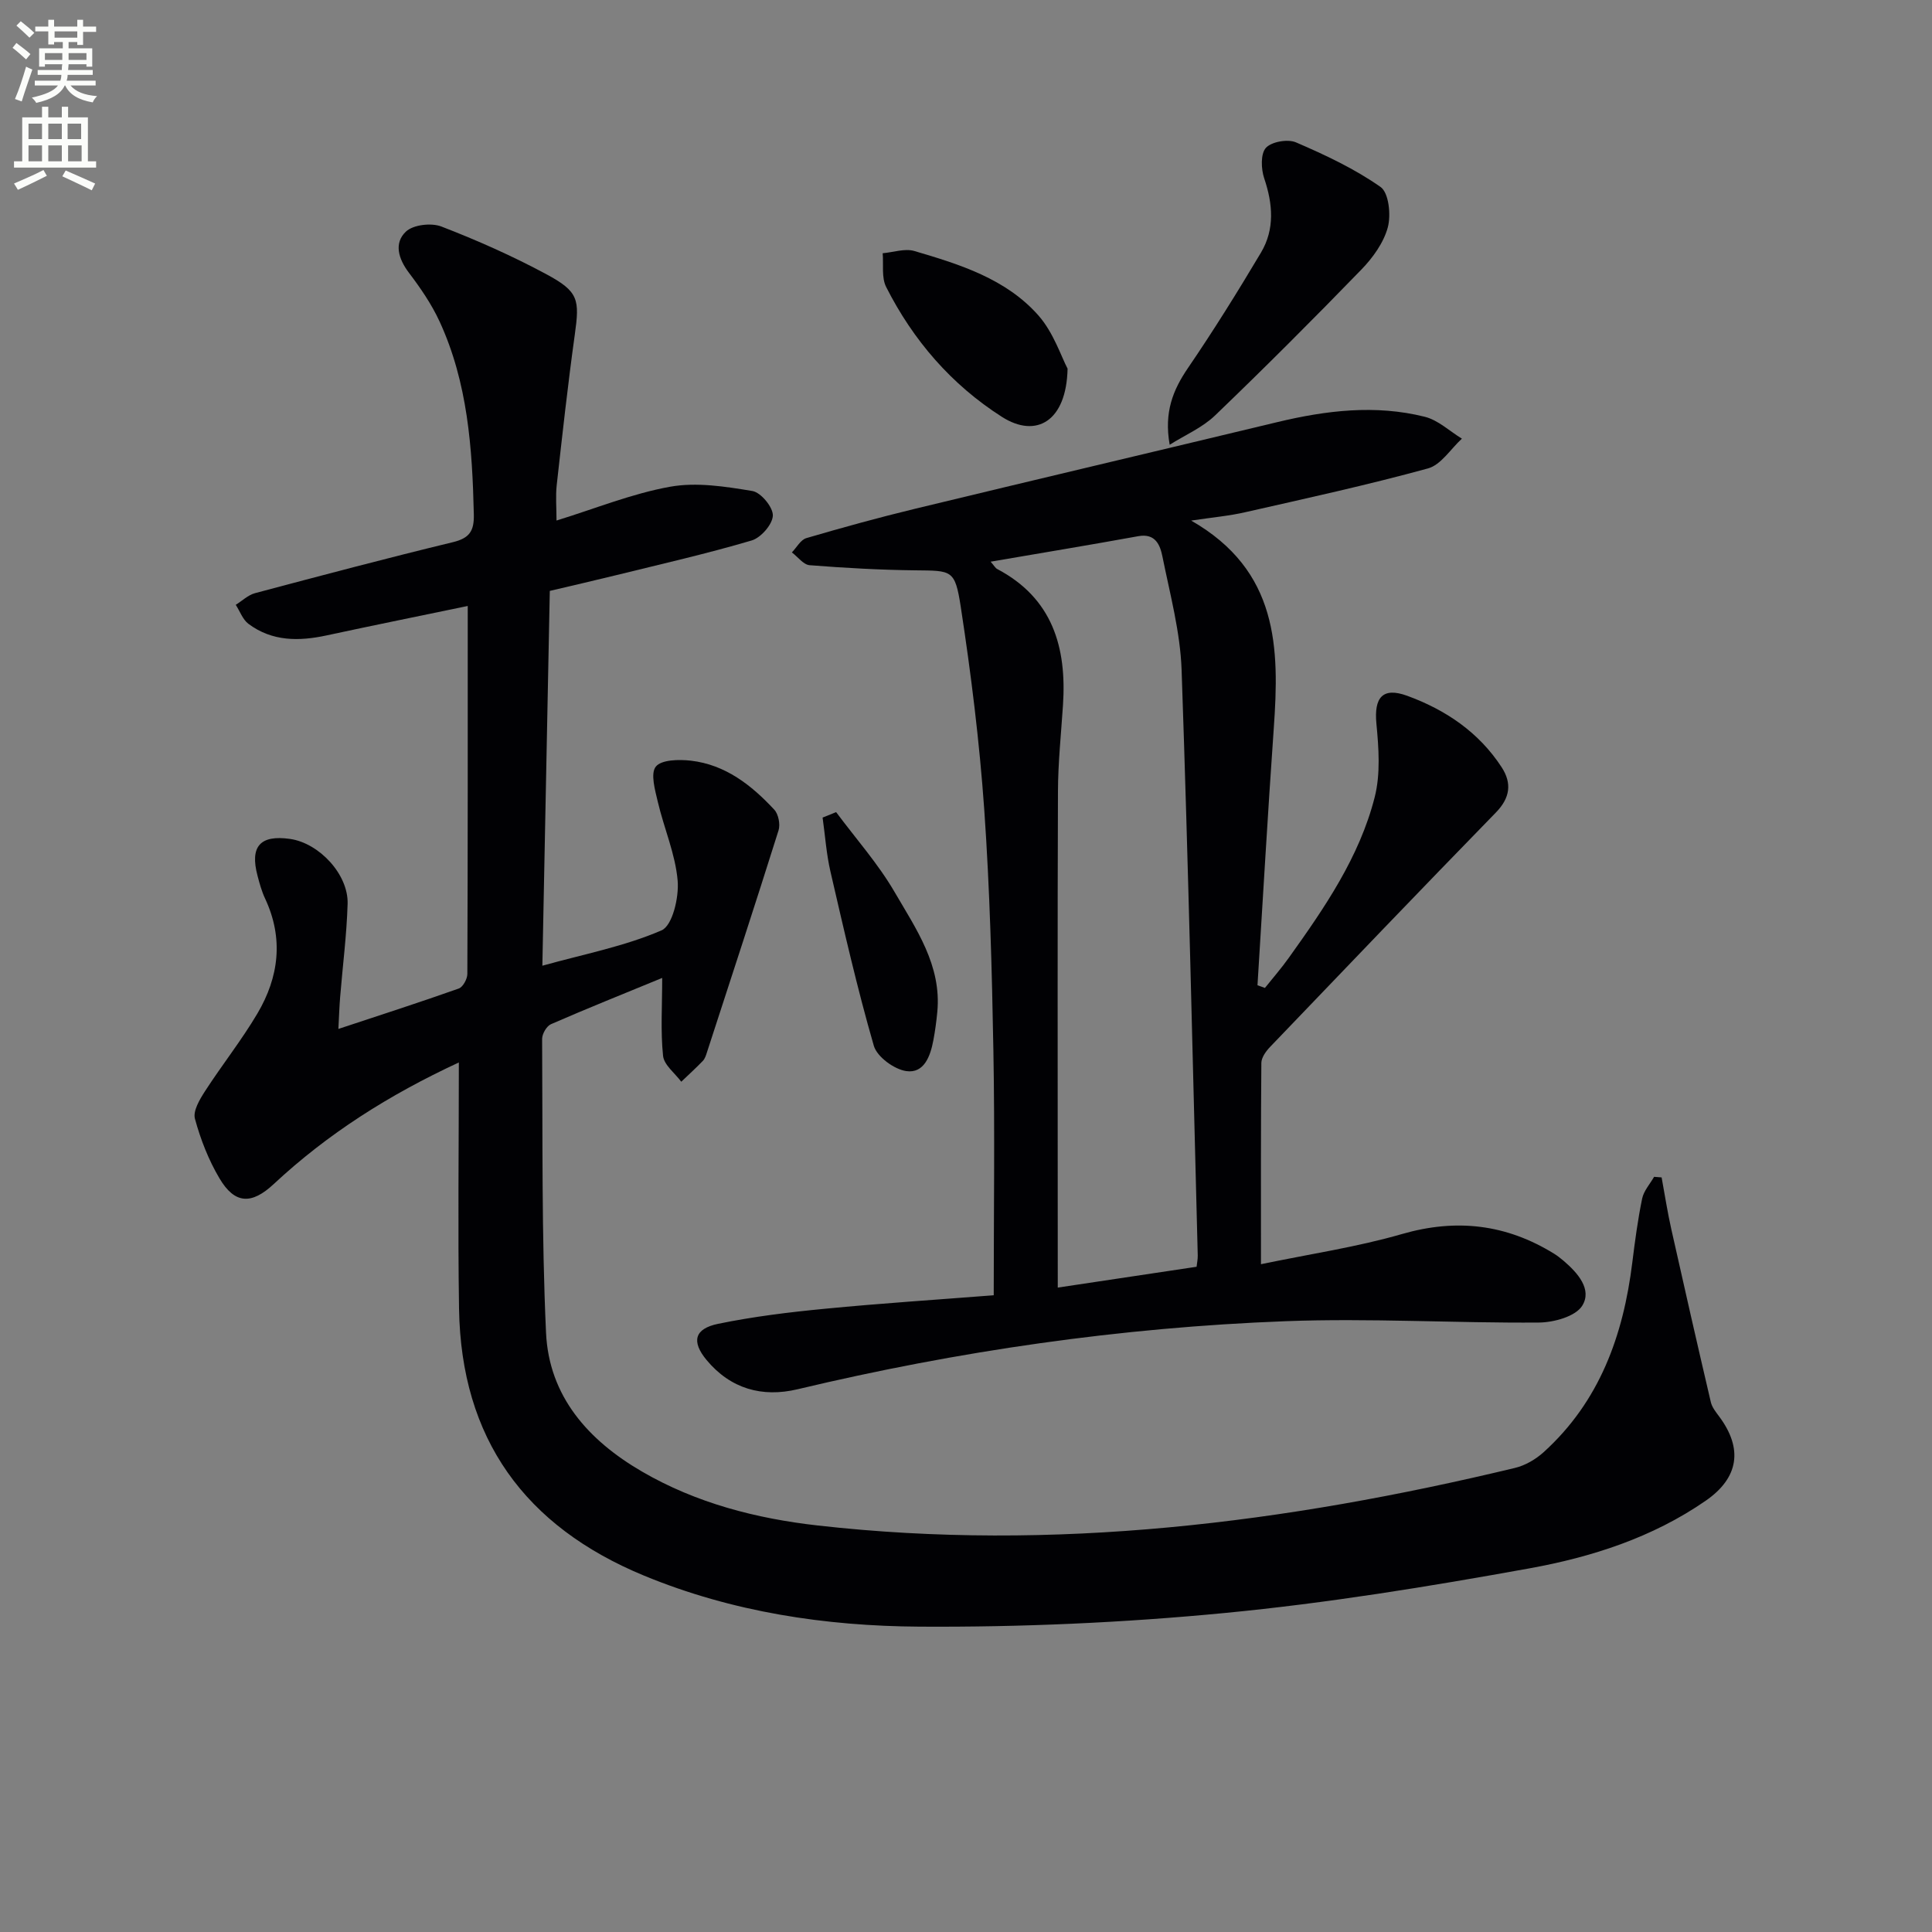
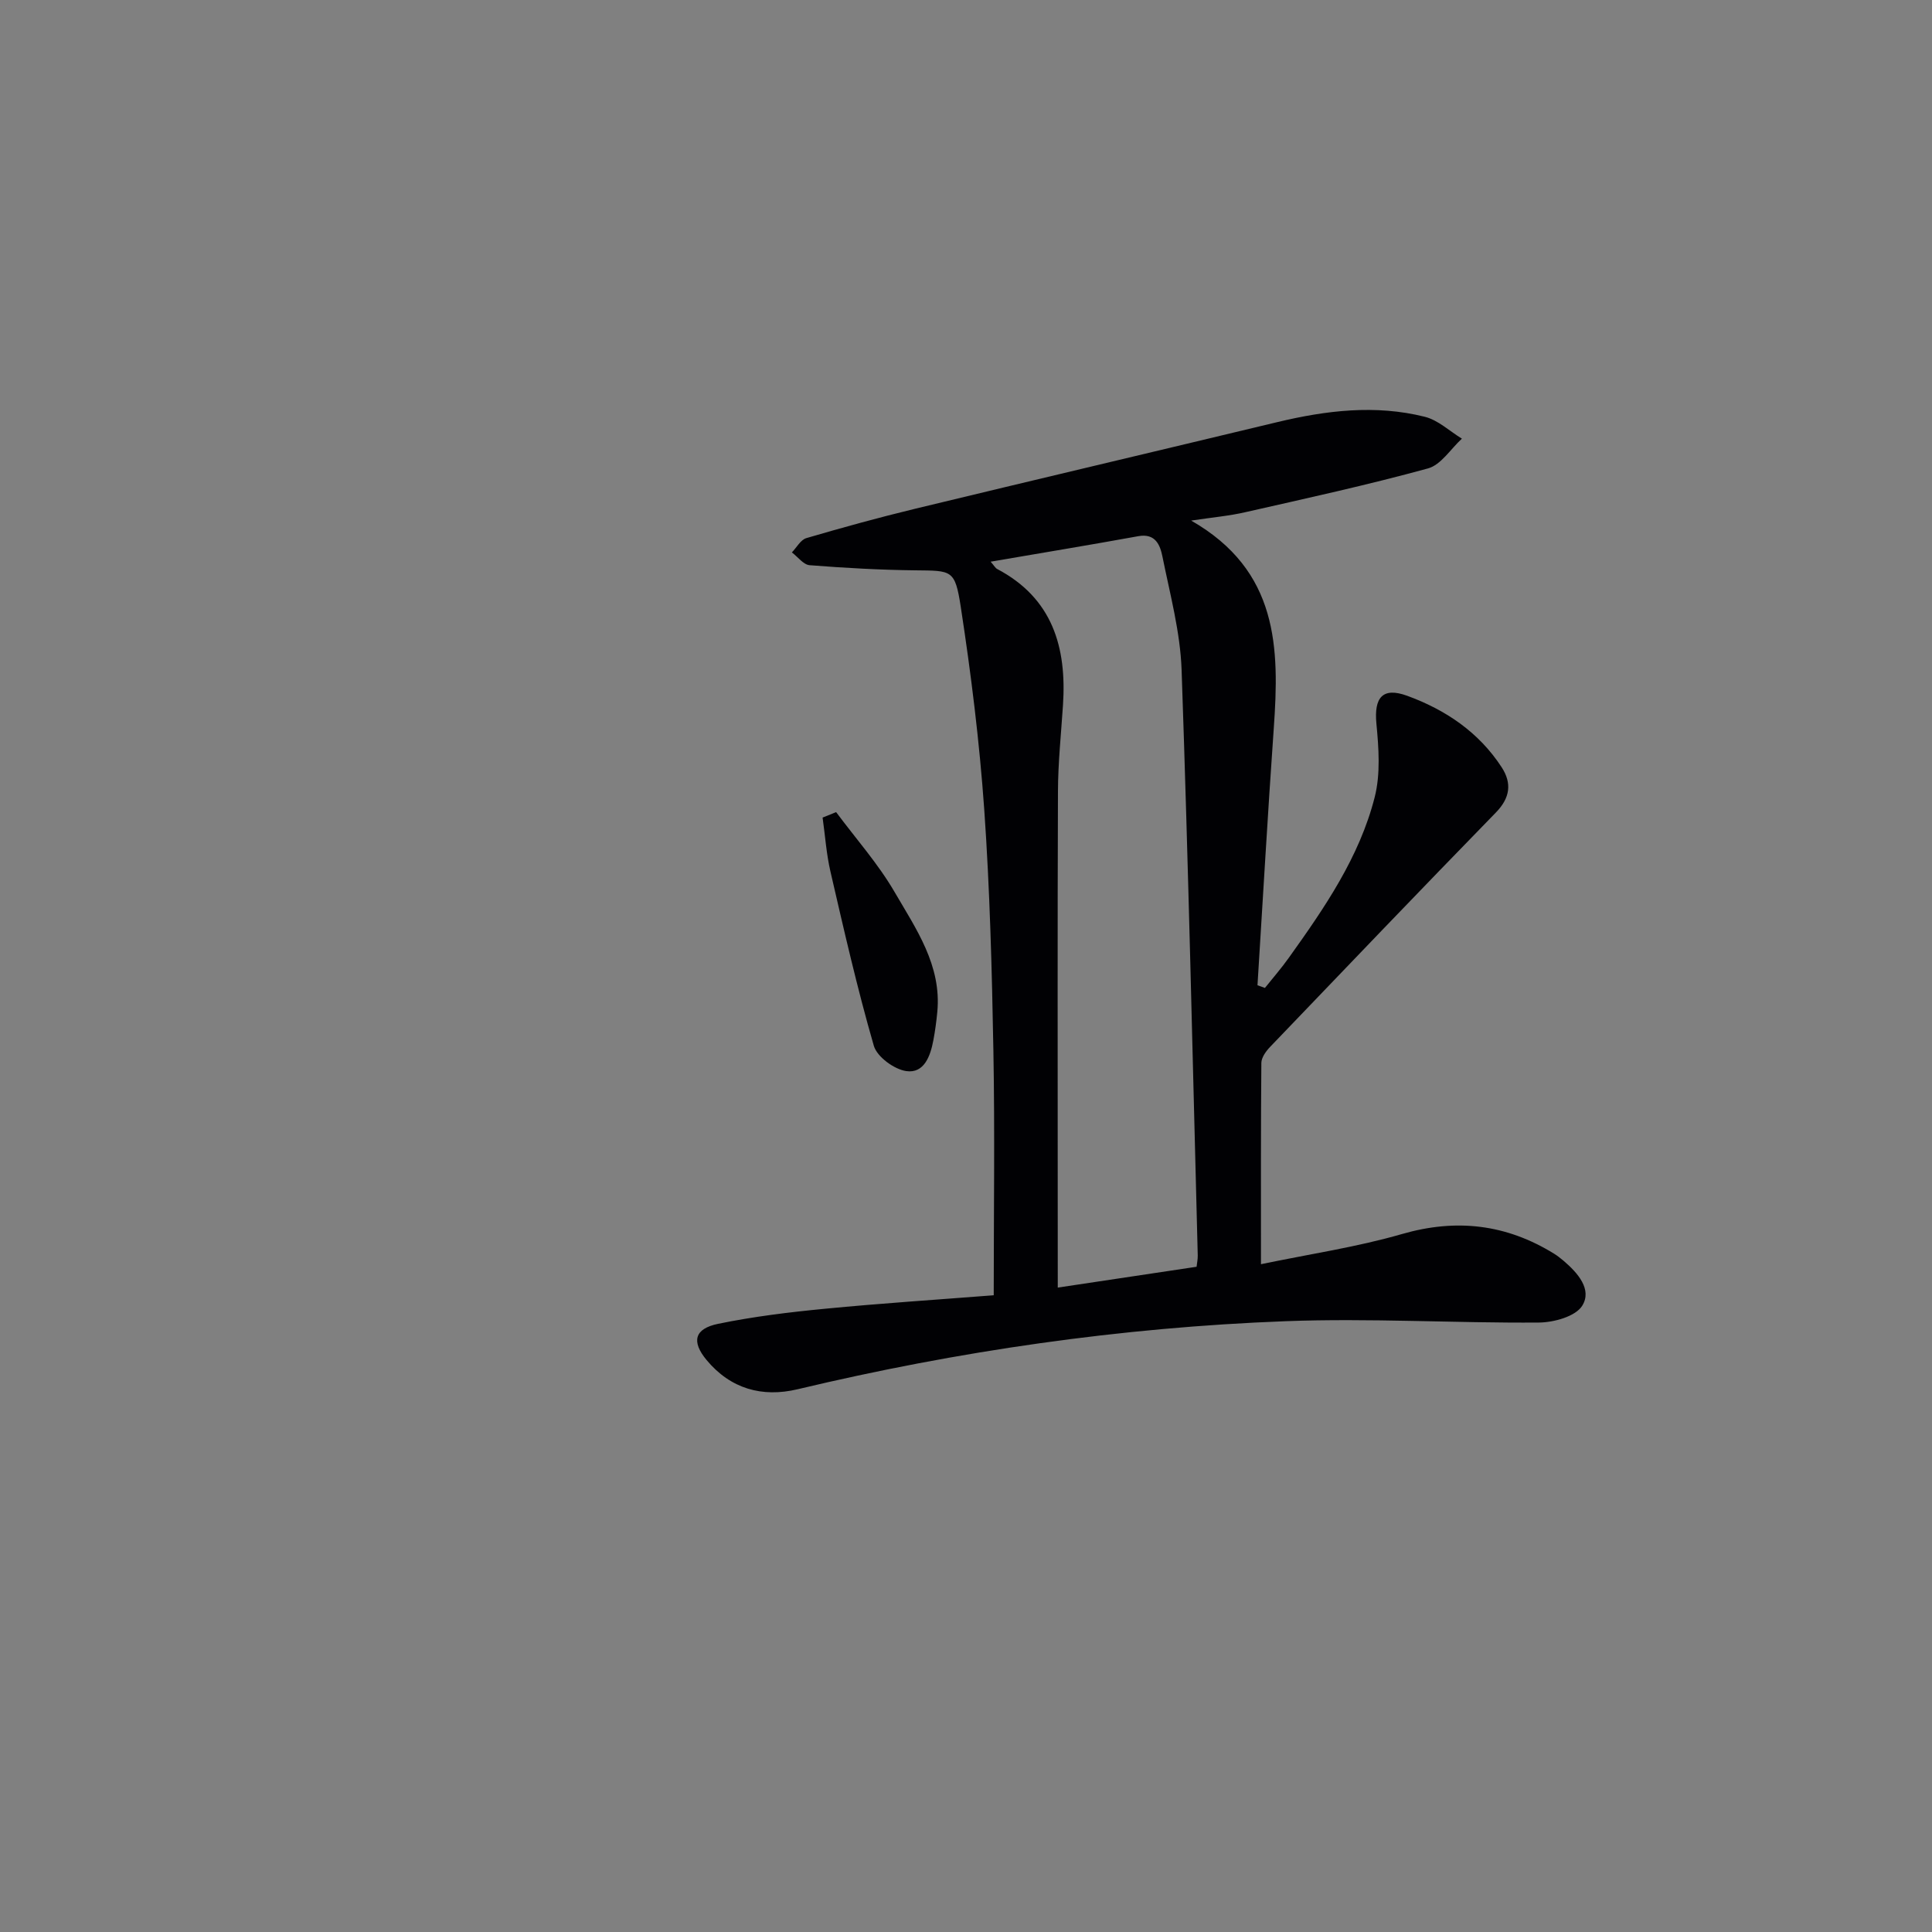
<svg xmlns="http://www.w3.org/2000/svg" enable-background="new 0 0 400 400" viewBox="0 0 400 400">
  <rect x="0" y="0" width="400" height="400" fill="#808080" stroke="none" />
-   <path d="m2.6 9.9.8-1c.9.7 1.9 1.4 2.9 2.3l-.9 1.1c-1.1-1-2-1.8-2.8-2.4zm.5 10.6c.9-2.1 1.6-4.3 2.3-6.7.4.2.8.4 1.3.6-.7 2.1-1.5 4.3-2.2 6.6zm.3-15.2.9-.9c1 .8 2 1.6 2.8 2.4l-1 1c-.9-.9-1.8-1.7-2.7-2.5zm12.6-1.2h1.2v1.4h2.7v1.1h-2.7v2.7h-1.2v-.6h-1.8v1.3h4.9v3.8h-1.2v-.5h-3.7c0 .4-.1.9-.1 1.2h5.1v1h-5.2c0 .5-.1.9-.2 1.2h6v1h-5.2c1.1 1.3 2.9 2 5.5 2.2-.4.4-.7.8-.9 1.3-2.9-.5-4.8-1.6-5.7-3.5h-.1c-.8 1.7-2.7 2.9-5.9 3.6-.2-.4-.6-.8-.9-1.1 2.8-.6 4.6-1.4 5.4-2.5h-4.8v-1h5.3c.1-.3.2-.7.2-1.2h-4.9v-1h5c0-.4 0-.8.1-1.2h-3.6v.5h-1.2v-3.8h4.9v-1.3h-1.8v.5h-1.2v-2.7h-2.7v-1h2.7v-1.4h1.2v1.4h4.8zm-6.7 8.3h3.6c0-.4 0-.9 0-1.4h-3.6zm1.9-4.6h4.8v-1.3h-4.7v1.3zm6.7 3.2h-3.7v1.4h3.7z" fill="#fbfcfa" />
-   <path d="m8.7 22.1h1.3v2.2h2.8v-2.2h1.3v2.2h4.1v9.1h1.7v1.3h-17v-1.3h1.7v-9.1h4.1zm.3 13.1.7 1.2c-1.8.9-3.8 1.9-6 2.9-.2-.4-.5-.8-.8-1.3 2.3-1 4.4-1.9 6.1-2.8zm-3.1-6.4h2.8v-3.2h-2.8zm0 4.6h2.8v-3.3h-2.8zm4.1-4.6h2.8v-3.2h-2.8zm0 4.6h2.8v-3.3h-2.8zm3.6 1.9c2.1.9 4.1 1.8 6.1 2.7l-.7 1.4c-2.2-1.1-4.2-2-6.1-2.9zm3.2-9.7h-2.8v3.2h2.8zm-2.7 7.8h2.8v-3.3h-2.8z" fill="#fbfcfa" />
  <g fill="#010104">
-     <path d="m95 219.97c-14.51 6.73-27.18 14.78-38.33 25.18-4.58 4.27-8.05 4.18-11.22-1.17-2.26-3.8-3.93-8.08-5.09-12.35-.44-1.61.98-4 2.08-5.7 3.51-5.43 7.56-10.53 10.85-16.09 4.46-7.54 5.46-15.55 1.6-23.79-.7-1.49-1.15-3.12-1.57-4.73-1.62-6.08.54-8.51 6.73-7.63 6.02.86 12.1 7.34 11.92 13.44-.19 6.45-1.03 12.89-1.55 19.33-.16 1.97-.22 3.94-.36 6.57 8.67-2.87 16.84-5.5 24.93-8.37.86-.31 1.77-1.98 1.77-3.02.1-25.29.08-50.57.08-76.18-9.22 1.92-19.22 3.94-29.2 6.09-5.74 1.24-11.29 1.28-16.2-2.39-1.19-.89-1.77-2.61-2.63-3.94 1.32-.82 2.54-2.02 3.98-2.41 13.63-3.63 27.27-7.24 40.98-10.56 3.45-.84 4.41-2.31 4.33-5.76-.31-13.71-1.26-27.29-7.1-39.95-1.65-3.57-3.94-6.91-6.33-10.06-2.2-2.9-3.15-6.15-.63-8.53 1.51-1.43 5.26-1.86 7.35-1.05 7.41 2.86 14.73 6.11 21.72 9.87 6.72 3.61 6.91 5.25 5.89 12.55-1.44 10.35-2.58 20.74-3.74 31.13-.25 2.29-.04 4.63-.04 7.32 8.08-2.49 15.66-5.59 23.54-7 5.47-.98 11.42-.04 17.02.89 1.75.29 4.29 3.36 4.23 5.08-.06 1.83-2.48 4.6-4.39 5.16-9.21 2.72-18.59 4.85-27.91 7.15-4.47 1.1-8.96 2.13-13.88 3.29-.51 25.85-1.02 51.41-1.54 77.6 8.63-2.4 17.02-4.01 24.68-7.32 2.26-.98 3.63-6.85 3.33-10.3-.47-5.49-2.81-10.79-4.09-16.24-.58-2.46-1.58-5.92-.43-7.36 1.16-1.45 4.81-1.51 7.27-1.23 7.14.83 12.54 5.07 17.25 10.14.87.93 1.28 3.04.89 4.29-4.83 15.35-9.84 30.64-14.82 45.94-.2.63-.42 1.34-.86 1.79-1.43 1.49-2.97 2.88-4.46 4.31-1.32-1.78-3.57-3.46-3.77-5.36-.53-5.07-.18-10.23-.18-16.13-8.09 3.33-15.61 6.34-23.03 9.58-.91.4-1.83 2-1.83 3.05.13 20.27-.12 40.57.81 60.81.6 13.19 8.76 22.3 19.85 28.75 11.26 6.55 23.67 9.74 36.44 11.18 48.86 5.51 96.83-.51 144.31-11.92 2.13-.51 4.29-1.77 5.93-3.25 11.6-10.5 16.51-24.18 18.37-39.28.55-4.43 1.14-8.87 2.04-13.24.33-1.6 1.62-3.01 2.47-4.5l1.56.12c.66 3.58 1.21 7.19 2.01 10.74 2.67 11.94 5.39 23.87 8.18 35.79.25 1.07 1.04 2.05 1.72 2.96 4.96 6.66 4.09 12.69-2.77 17.44-11.03 7.64-23.65 11.69-36.55 14.02-20.88 3.78-41.9 7.2-63.01 9.23-20.99 2.02-42.16 2.96-63.25 2.83-19.44-.12-38.71-3.01-56.98-10.55-24.73-10.21-37.91-28.39-38.33-55.28-.26-16.66-.04-33.32-.04-50.98z" />
    <path d="m246.62 107.78c18.11 10.38 18.28 26.39 17.1 43.02-1.25 17.72-2.26 35.46-3.37 53.19.51.18 1.03.37 1.54.55 1.66-2.08 3.42-4.09 4.96-6.26 7.37-10.31 14.61-20.81 17.77-33.25 1.22-4.8.83-10.17.35-15.21-.51-5.37 1.25-7.63 6.36-5.77 7.95 2.9 14.85 7.54 19.57 14.8 2.15 3.31 1.77 6.33-1.19 9.37-15.68 16.09-31.22 32.32-46.77 48.55-.85.89-1.78 2.19-1.79 3.3-.12 13.46-.08 26.92-.08 41.67 10.22-2.13 19.88-3.55 29.17-6.24 11.31-3.27 21.62-2.04 31.51 4.06.7.43 1.36.96 1.99 1.49 2.92 2.49 5.94 5.92 3.84 9.29-1.38 2.22-5.88 3.46-9 3.48-17.47.13-34.97-.94-52.41-.28-34.11 1.29-67.81 6.17-101.04 14.09-7.35 1.75-13.89-.1-18.84-6.05-3.18-3.83-2.53-6.49 2.4-7.5 7.29-1.5 14.72-2.41 22.14-3.12 11.55-1.12 23.13-1.87 34.91-2.79 0-17.06.24-33.87-.07-50.67-.3-16.63-.73-33.27-1.89-49.86-.99-14.06-2.73-28.09-4.87-42.03-1.19-7.73-1.86-7.44-9.41-7.53-7.3-.08-14.6-.49-21.87-1.06-1.29-.1-2.45-1.73-3.68-2.65.99-1.02 1.81-2.61 3-2.96 7.47-2.19 14.99-4.26 22.56-6.09 24.96-6.03 49.95-11.92 74.92-17.92 10.13-2.43 20.33-3.67 30.56-1.11 2.76.69 5.13 2.97 7.68 4.53-2.32 2.12-4.32 5.42-7.02 6.16-12.46 3.42-25.1 6.18-37.71 9.04-3.33.78-6.78 1.08-11.32 1.76zm-27.62 158.8c9.87-1.48 19.17-2.87 28.74-4.31.08-.76.26-1.56.24-2.35-1.05-40.39-1.94-80.79-3.34-121.17-.27-7.88-2.4-15.72-3.97-23.52-.47-2.32-1.41-4.87-4.99-4.22-10.03 1.82-20.08 3.48-30.58 5.28.74.84.97 1.31 1.35 1.51 11.46 6.05 14.42 16.19 13.63 28.17-.39 5.96-1.02 11.92-1.04 17.87-.11 27.64-.05 55.28-.05 82.92.01 6.49.01 12.97.01 19.82z" />
-     <path d="m242.17 92.08c-1.2-6.73.69-11.35 3.78-15.88 5.31-7.78 10.3-15.8 15.12-23.9 2.89-4.86 2.46-10.07.67-15.38-.65-1.94-.77-5.07.35-6.31 1.17-1.28 4.54-1.87 6.24-1.13 6.06 2.61 12.13 5.46 17.5 9.23 1.71 1.2 2.19 5.79 1.5 8.36-.86 3.19-3.1 6.29-5.46 8.73-9.93 10.24-20.02 20.34-30.31 30.22-2.64 2.53-6.24 4.07-9.39 6.06z" />
-     <path d="m221.03 76.32c-.22 10.87-6.46 14.53-13.59 9.99-10.47-6.68-18.38-15.85-23.97-26.89-.99-1.95-.52-4.64-.72-6.99 2.2-.19 4.59-1.04 6.56-.46 9.42 2.77 18.99 5.75 25.7 13.36 3.13 3.56 4.7 8.51 6.02 10.99z" />
    <path d="m173.11 168.14c4.08 5.49 8.69 10.67 12.11 16.55 4.44 7.63 9.75 15.19 8.84 24.81-.19 1.97-.45 3.94-.82 5.89-.61 3.25-1.91 6.9-5.6 6.37-2.51-.36-6.05-2.95-6.72-5.23-3.44-11.89-6.19-23.99-8.98-36.06-.85-3.66-1.1-7.46-1.63-11.2.93-.38 1.86-.75 2.8-1.13z" />
  </g>
</svg>